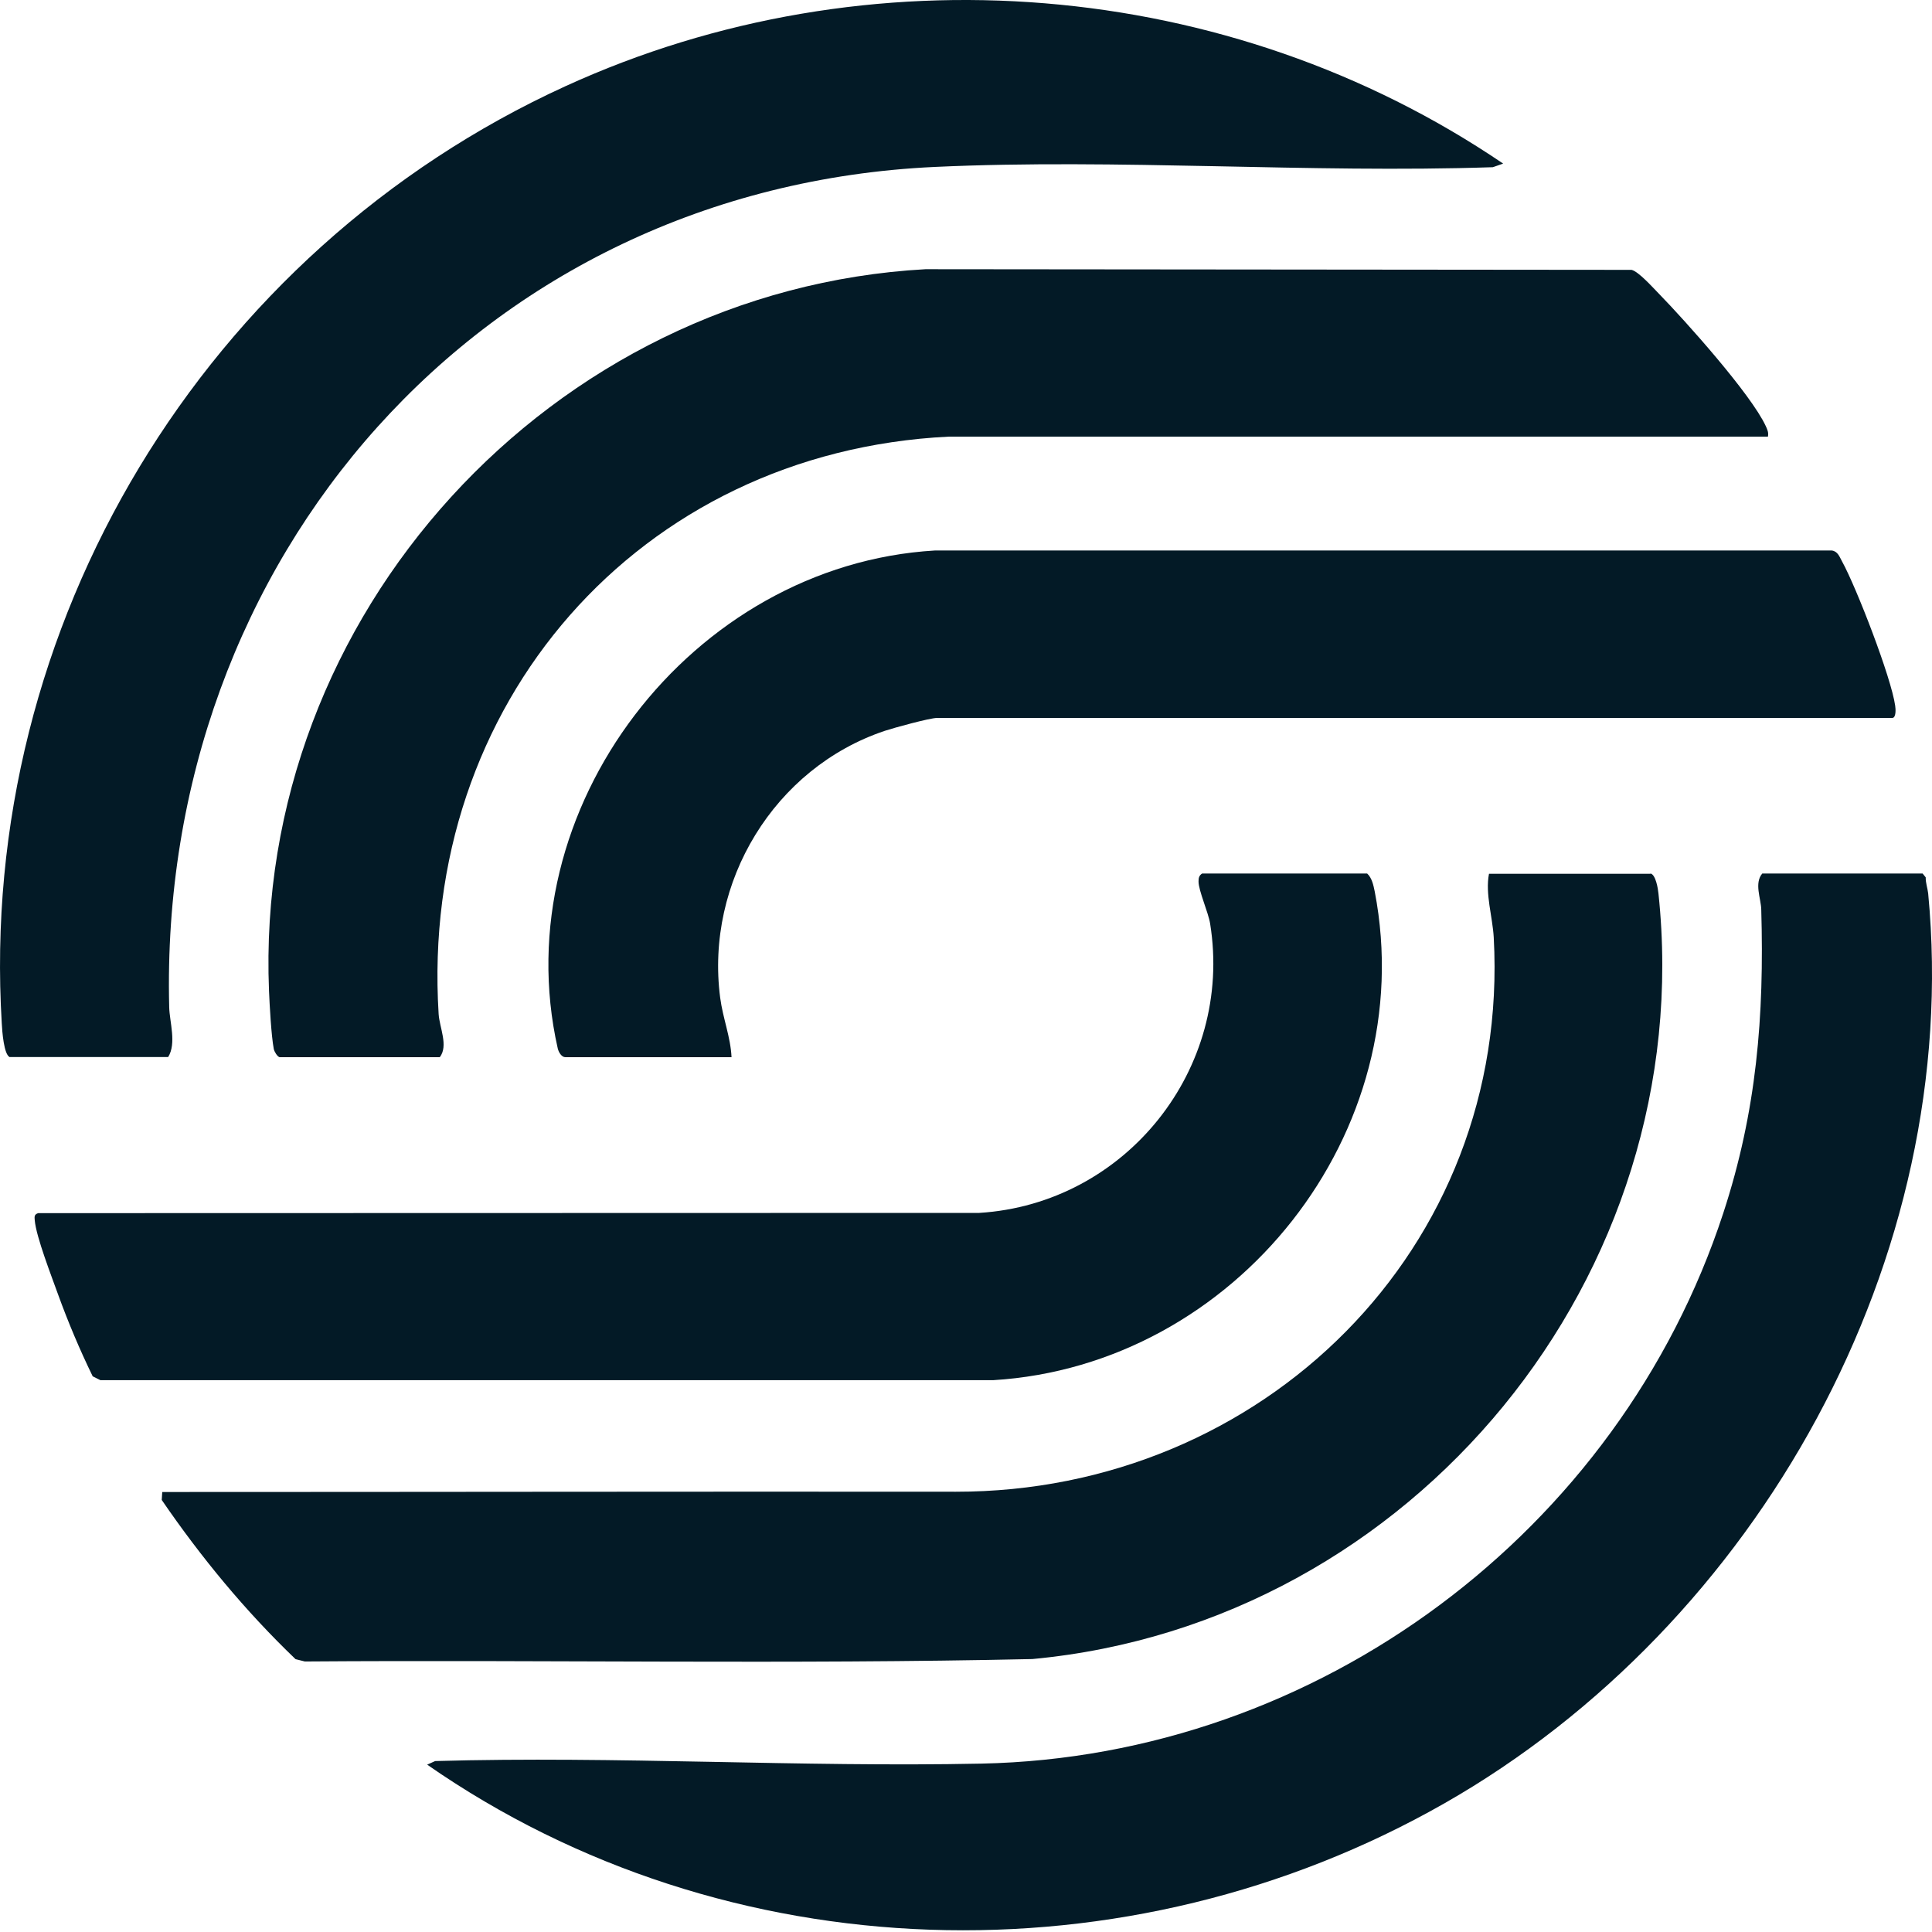
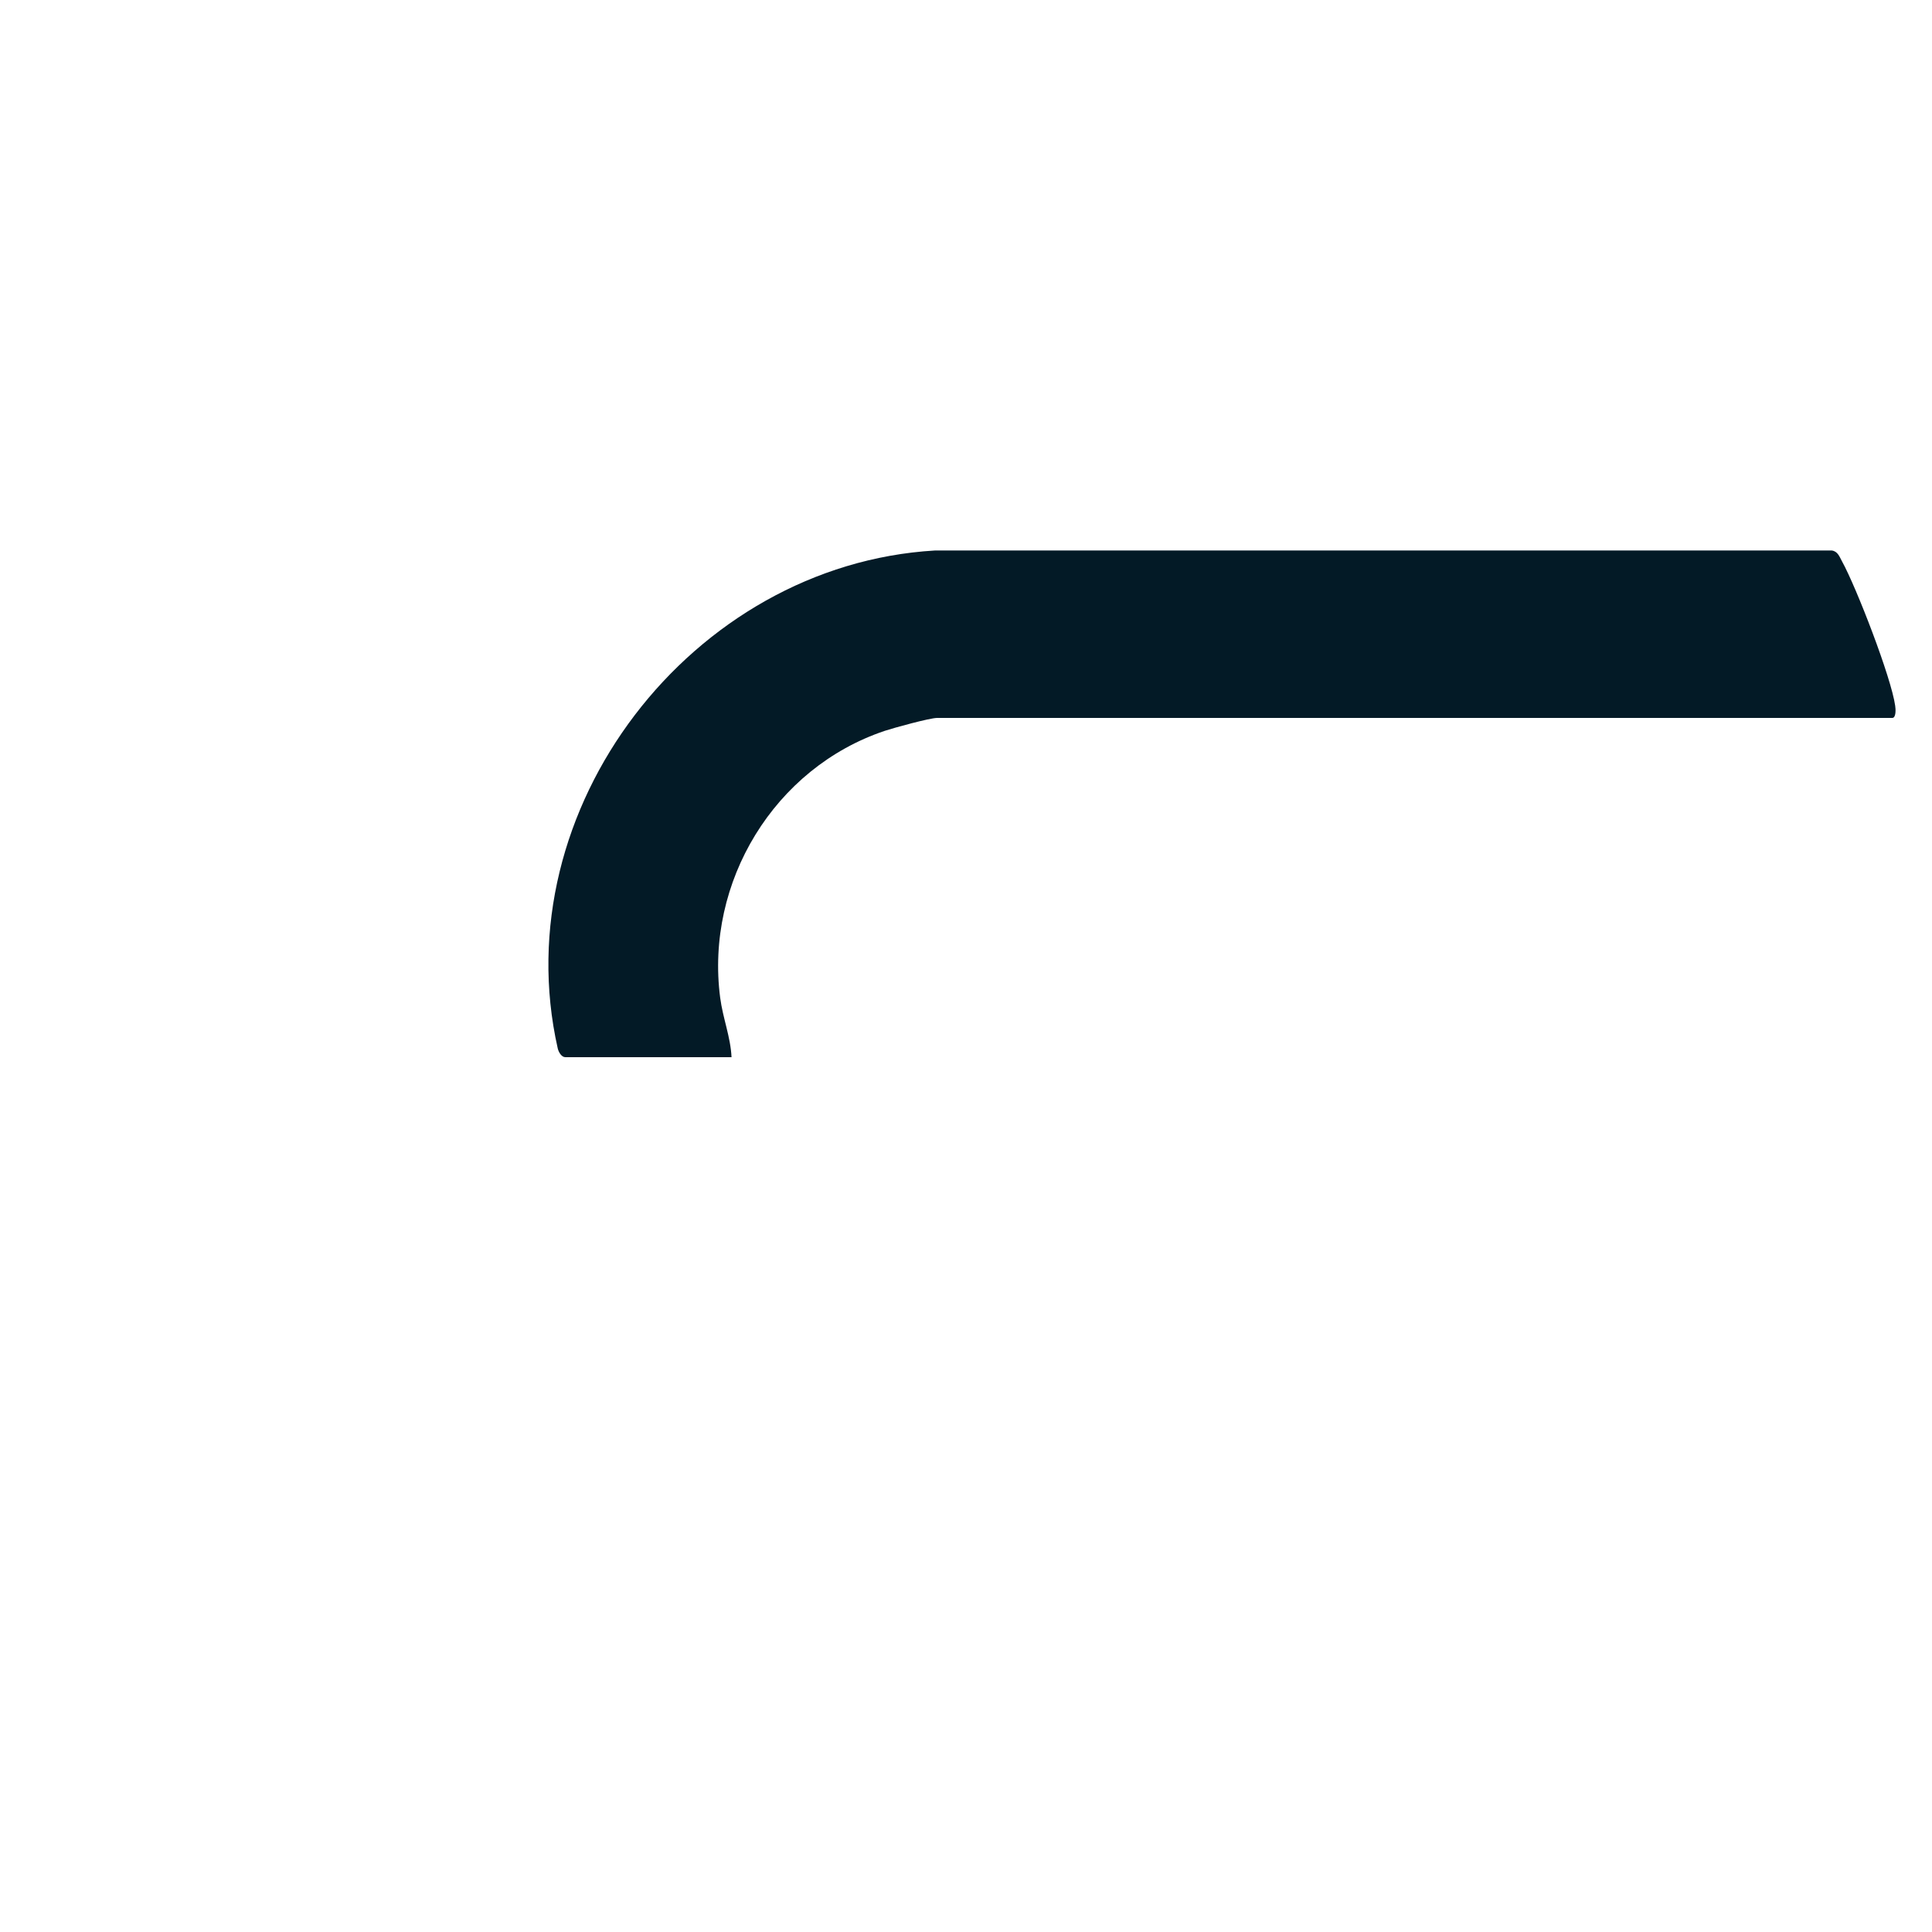
<svg xmlns="http://www.w3.org/2000/svg" width="50" height="50" viewBox="0 0 50 50" fill="none">
-   <path d="M49.757 22.606L49.837 22.706C49.834 22.85 49.887 22.993 49.901 23.123C50.801 32.563 45.494 42.046 37.378 46.672C29.201 51.332 18.812 51.062 11.055 45.669L11.262 45.576C15.965 45.442 20.708 45.739 25.401 45.642C34.114 45.462 41.901 39.633 44.597 31.399C45.464 28.753 45.661 26.3 45.581 23.536C45.574 23.253 45.394 22.856 45.608 22.606H49.757Z" fill="#031A26" />
-   <path d="M0.259 27.36C0.099 27.313 0.056 26.676 0.046 26.49C-0.581 16.18 5.299 6.494 14.642 2.227C22.455 -1.343 31.808 -0.583 38.901 4.234L38.635 4.327C33.865 4.487 28.945 4.1 24.195 4.32C12.455 4.864 4.085 14.457 4.379 26.066C4.389 26.453 4.572 27 4.352 27.356H0.259V27.36Z" fill="#031A26" />
-   <path d="M42.718 22.606C42.851 22.643 42.908 22.993 42.921 23.126C43.968 32.999 36.575 42.016 26.718 42.936C20.448 43.076 14.165 42.953 7.889 42.999L7.649 42.939C6.349 41.693 5.202 40.303 4.186 38.819L4.199 38.613C11.042 38.613 17.889 38.599 24.735 38.606C32.651 38.613 39.098 32.33 38.658 24.263C38.628 23.726 38.434 23.136 38.535 22.613H42.714L42.718 22.606Z" fill="#031A26" />
-   <path d="M7.235 27.36C7.175 27.343 7.099 27.216 7.085 27.146C7.019 26.786 6.979 26.036 6.962 25.646C6.562 15.917 14.272 7.504 23.952 6.967L42.224 6.984C42.404 7.024 42.781 7.447 42.931 7.6C43.618 8.304 45.318 10.204 45.698 11.027C45.741 11.123 45.774 11.19 45.754 11.3H24.552C16.518 11.697 10.849 18.24 11.352 26.246C11.375 26.596 11.609 27.063 11.382 27.36H7.232H7.235Z" fill="#031A26" />
  <path d="M18.932 27.36H14.632C14.532 27.36 14.458 27.23 14.435 27.136C13.032 20.933 17.902 14.62 24.192 14.247H47.407C47.561 14.267 47.607 14.41 47.671 14.527C48.044 15.203 48.947 17.54 49.047 18.263C49.061 18.347 49.074 18.58 48.971 18.58H24.252C24.065 18.58 23.131 18.837 22.901 18.913C20.035 19.873 18.248 22.83 18.638 25.82C18.708 26.356 18.908 26.836 18.932 27.363V27.36Z" fill="#031A26" />
-   <path d="M31.111 22.606H35.381C35.508 22.723 35.544 22.91 35.578 23.073C36.778 29.303 31.978 35.339 25.701 35.719H2.599L2.399 35.619C2.065 34.933 1.765 34.223 1.505 33.506C1.342 33.05 0.935 32.01 0.899 31.579C0.892 31.489 0.882 31.43 0.989 31.396L25.341 31.39C29.131 31.156 31.924 27.666 31.318 23.903C31.271 23.61 31.018 23.05 31.018 22.813C31.018 22.72 31.031 22.66 31.111 22.606Z" fill="#031A26" />
</svg>